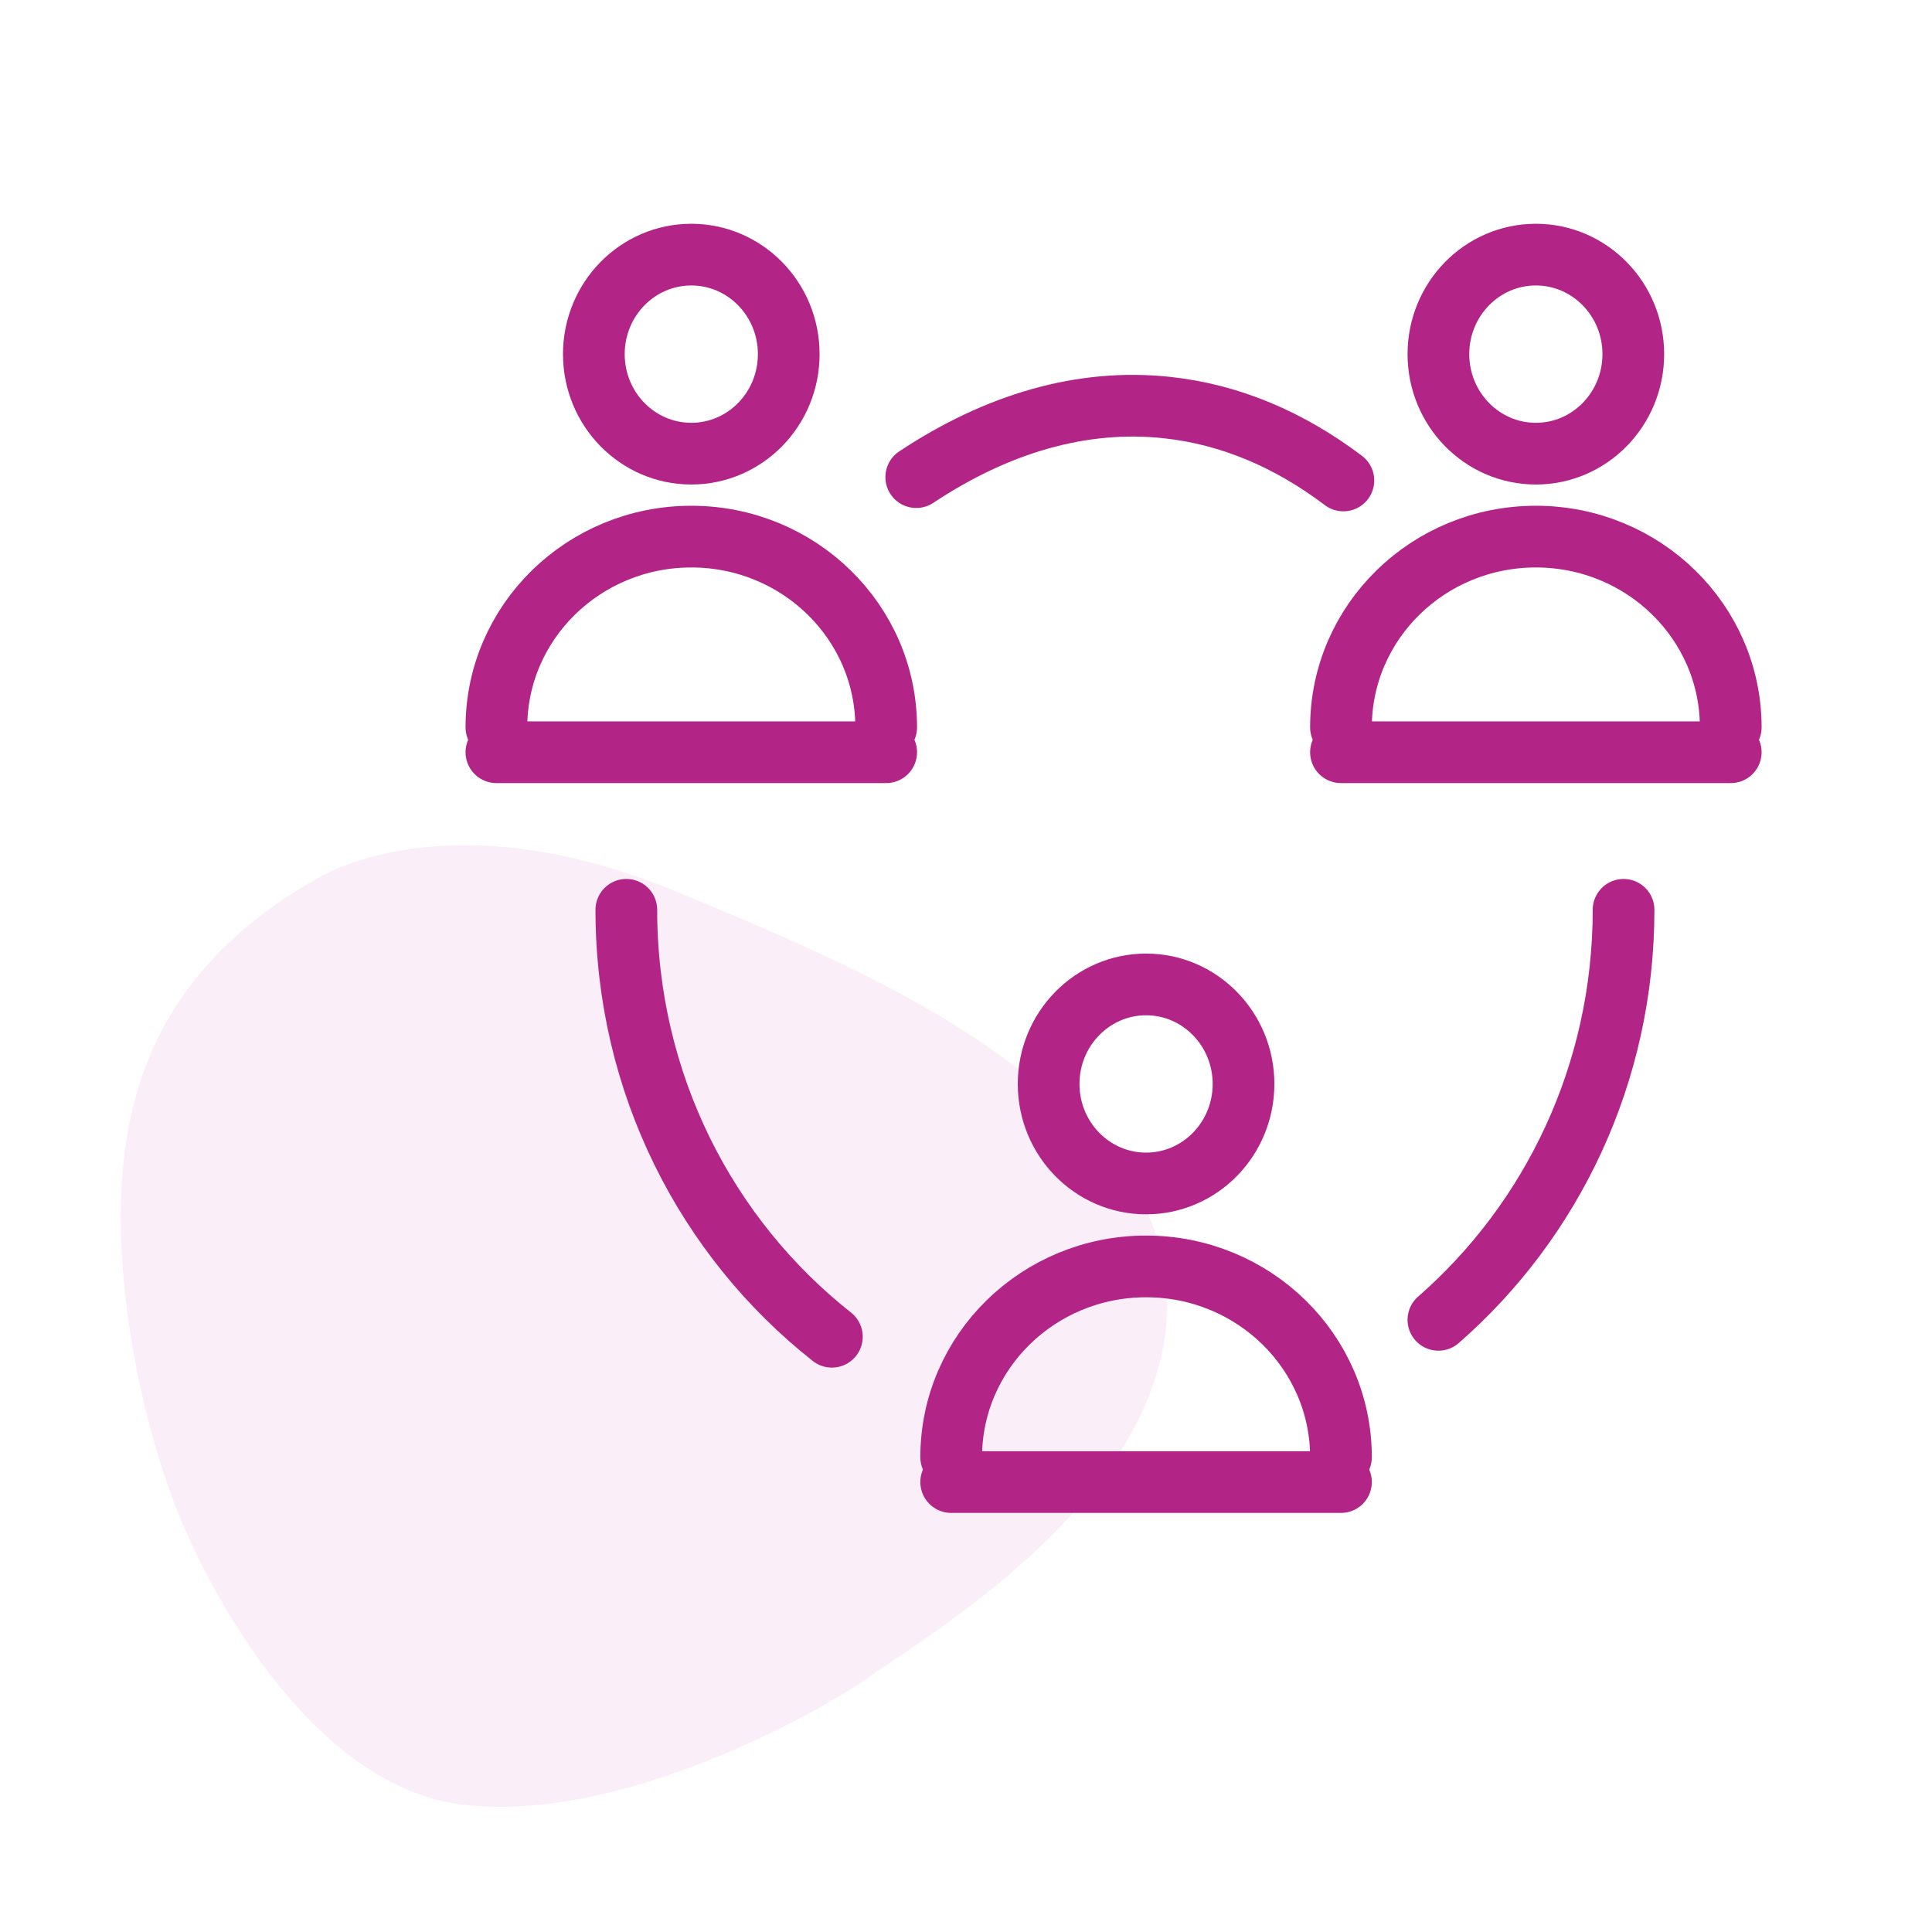
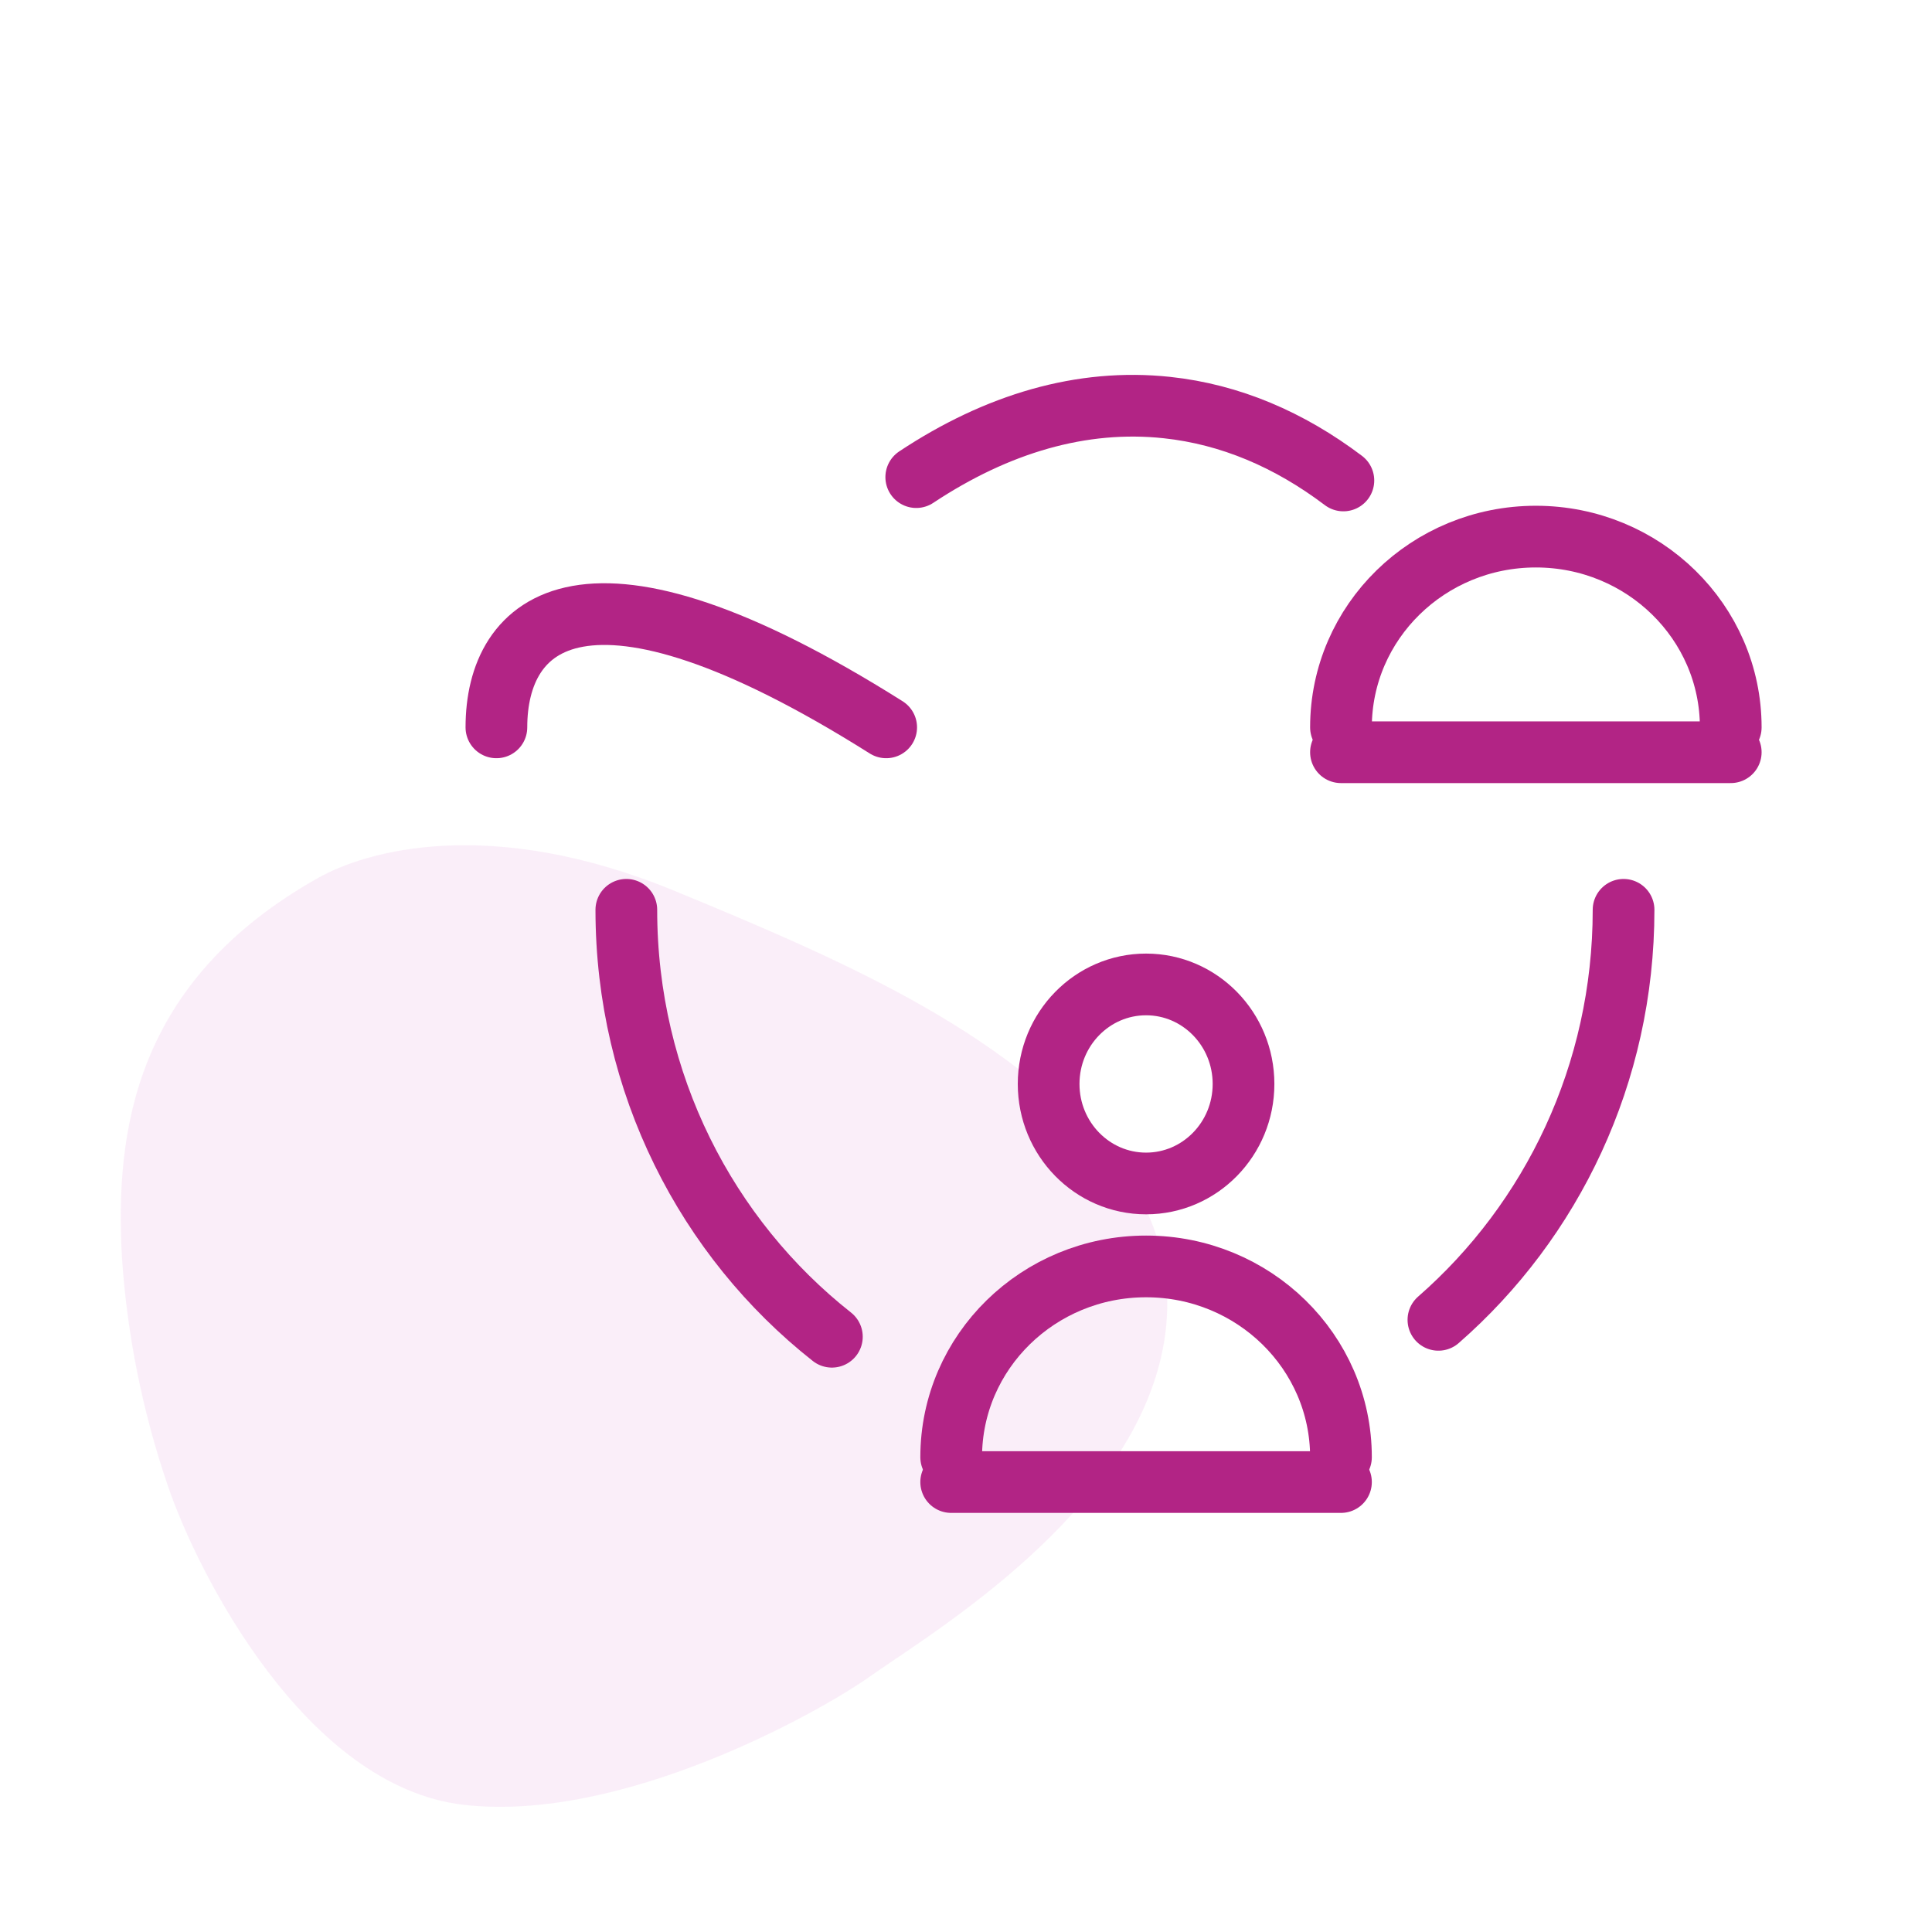
<svg xmlns="http://www.w3.org/2000/svg" width="48" height="48" viewBox="0 0 48 48" fill="none">
  <path opacity="0.5" d="M7.909 21.809C9.088 21.145 12.16 20.241 16.743 22.127C21.327 24.013 25.148 25.722 27.739 28.914C27.739 28.914 29.936 31.216 28.53 34.719C27.125 38.222 22.923 40.722 21.631 41.64C20.338 42.558 15.43 45.298 11.51 44.839C7.591 44.38 4.907 39.084 4.173 36.922C3.544 35.086 3.156 33.165 3.029 31.23C2.859 28.137 3.318 24.387 7.909 21.809Z" fill="#F7DFF5" />
  <path d="M35.737 32.791C38.552 30.334 40.337 26.682 40.337 22.604M33.376 11.937C32.031 10.92 30.562 10.294 28.993 10.126C26.878 9.899 24.772 10.523 22.764 11.854M15.561 22.604C15.561 26.921 17.562 30.762 20.668 33.211" stroke="#B22485" stroke-width="1.533" stroke-linecap="round" stroke-linejoin="round" />
  <path d="M28.474 29.403C29.811 29.403 30.895 28.296 30.895 26.931C30.895 25.565 29.811 24.458 28.474 24.458C27.137 24.458 26.053 25.565 26.053 26.931C26.053 28.296 27.137 29.403 28.474 29.403Z" stroke="#B22485" stroke-width="1.533" stroke-linecap="round" stroke-linejoin="round" />
  <path d="M33.316 36.203C33.316 33.585 31.148 31.464 28.474 31.464C25.799 31.464 23.632 33.585 23.632 36.203" stroke="#B22485" stroke-width="1.533" stroke-linecap="round" stroke-linejoin="round" />
  <path d="M23.632 36.821H33.316" stroke="#B22485" stroke-width="1.533" stroke-linecap="round" stroke-linejoin="round" />
-   <path d="M17.175 11.271C18.512 11.271 19.596 10.164 19.596 8.798C19.596 7.433 18.512 6.326 17.175 6.326C15.838 6.326 14.754 7.433 14.754 8.798C14.754 10.164 15.838 11.271 17.175 11.271Z" stroke="#B22485" stroke-width="1.533" stroke-linecap="round" stroke-linejoin="round" />
-   <path d="M22.017 18.071C22.017 15.453 19.85 13.332 17.175 13.332C14.501 13.332 12.333 15.453 12.333 18.071" stroke="#B22485" stroke-width="1.533" stroke-linecap="round" stroke-linejoin="round" />
-   <path d="M12.333 18.689H22.017" stroke="#B22485" stroke-width="1.533" stroke-linecap="round" stroke-linejoin="round" />
-   <path d="M38.158 11.271C39.495 11.271 40.579 10.164 40.579 8.798C40.579 7.433 39.495 6.326 38.158 6.326C36.821 6.326 35.737 7.433 35.737 8.798C35.737 10.164 36.821 11.271 38.158 11.271Z" stroke="#B22485" stroke-width="1.533" stroke-linecap="round" stroke-linejoin="round" />
+   <path d="M22.017 18.071C14.501 13.332 12.333 15.453 12.333 18.071" stroke="#B22485" stroke-width="1.533" stroke-linecap="round" stroke-linejoin="round" />
  <path d="M43 18.071C43 15.453 40.832 13.332 38.158 13.332C35.483 13.332 33.316 15.453 33.316 18.071" stroke="#B22485" stroke-width="1.533" stroke-linecap="round" stroke-linejoin="round" />
  <path d="M33.316 18.689H43" stroke="#B22485" stroke-width="1.533" stroke-linecap="round" stroke-linejoin="round" />
</svg>